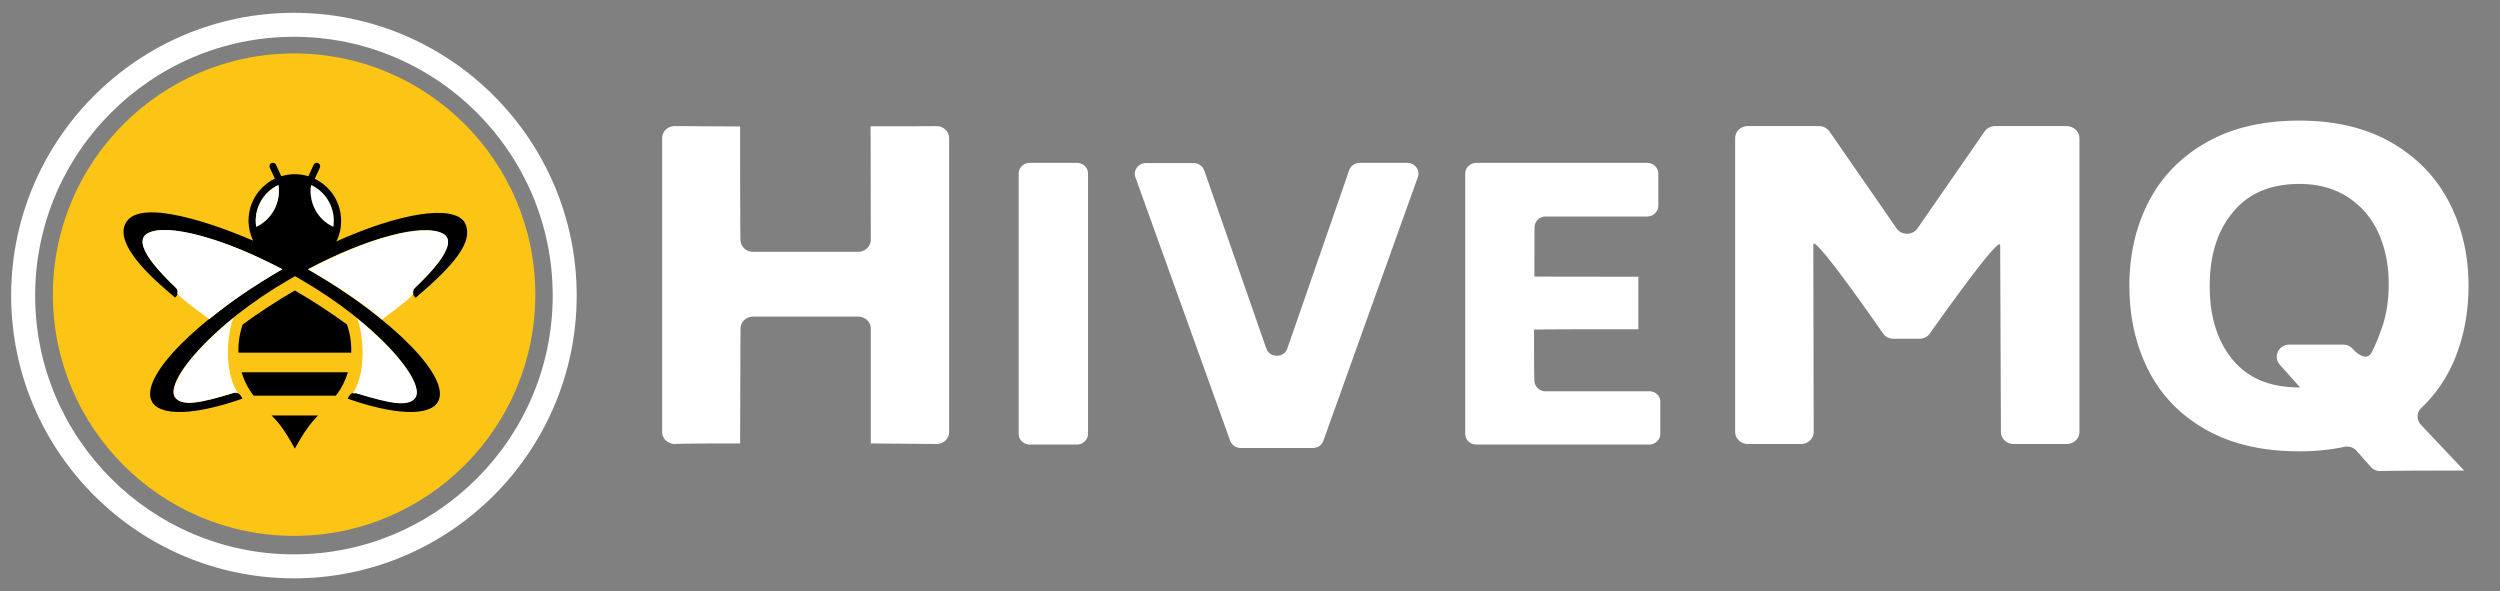
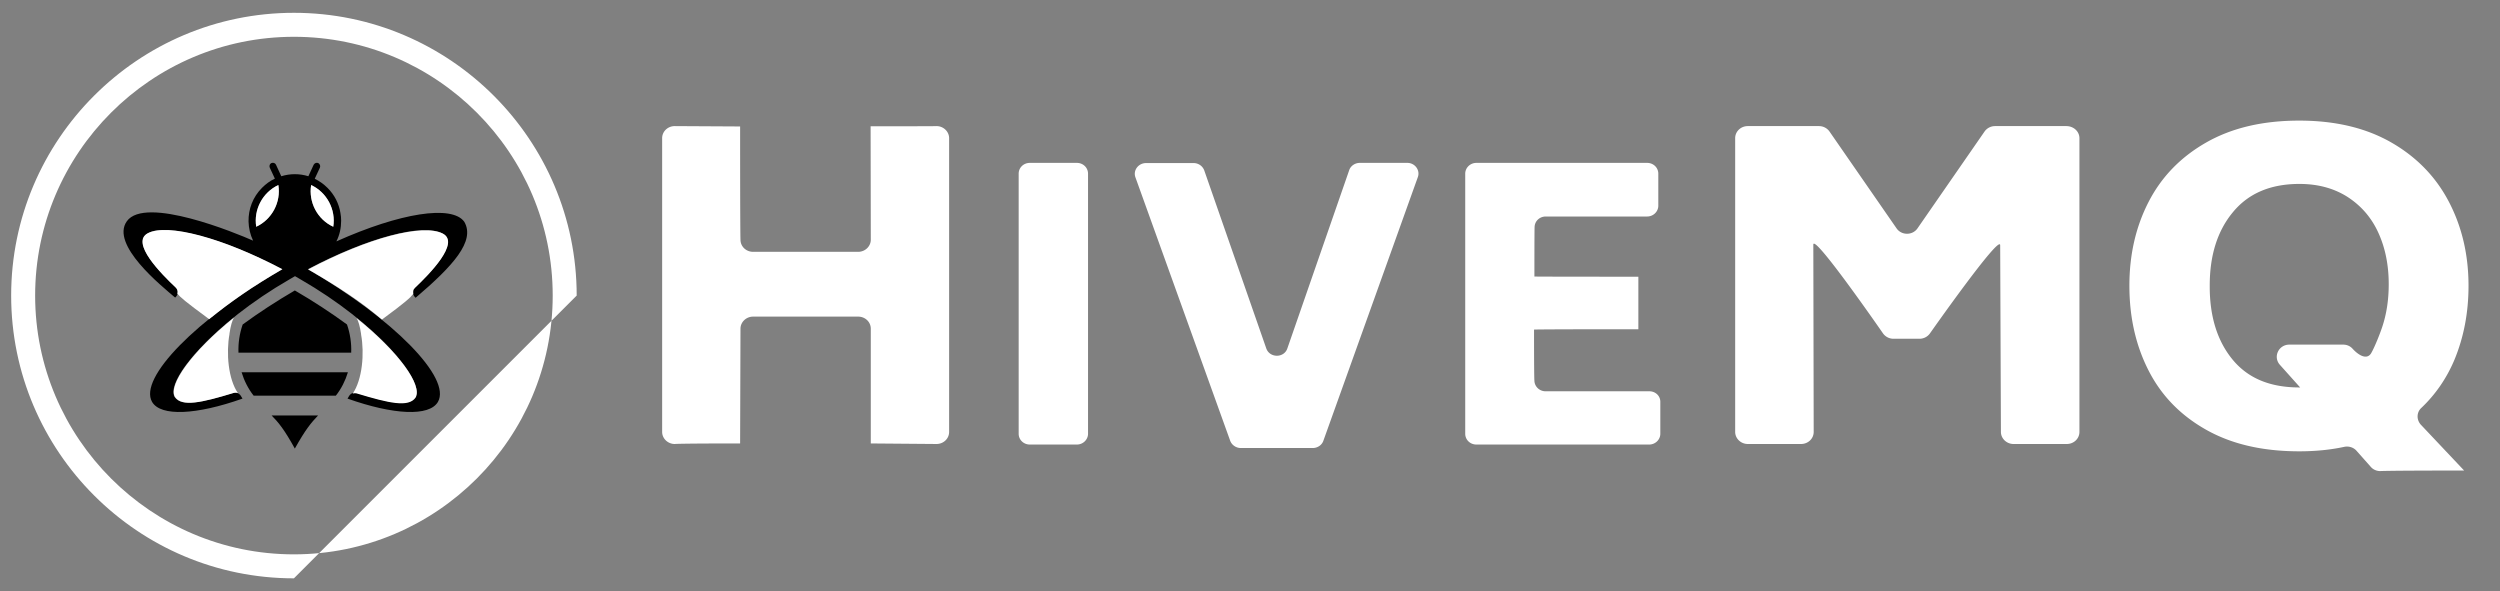
<svg xmlns="http://www.w3.org/2000/svg" version="1.1" id="Ebene_1" x="0" y="0" viewBox="0 0 1366 323" xml:space="preserve">
  <rect x="0" y="0" width="1366" height="323" fill="#808080" stroke="none" />
  <style>.st0{fill:#fff}.st2,.st3{fill-rule:evenodd;clip-rule:evenodd}.st3{fill:#fff}</style>
  <path class="st0" d="M518.6 75.5V236c0 3.7-3.1 6.6-6.9 6.6l-35.9-.3v-62.7c0-3.7-3.1-6.6-6.9-6.6h-57.4c-3.8 0-6.9 3-6.9 6.6l-.2 62.7c-34.2 0-35.7.3-35.7.3-3.8 0-6.9-3-6.9-6.6V75.5c0-3.7 3.1-6.6 6.9-6.6l35.7.2c0 60.6.2 61.9.2 61.9 0 3.7 3.1 6.6 6.9 6.6h57.4c3.8 0 6.9-3 6.9-6.6l-.1-62c40.1 0 36-.1 36-.1 3.8 0 6.9 3 6.9 6.6zM562.7 89h25.7c3.4 0 6.1 2.6 6.1 5.9V237c0 3.2-2.7 5.9-6.1 5.9h-25.7c-3.4 0-6.1-2.6-6.1-5.9V94.9c0-3.3 2.7-5.9 6.1-5.9zM774.7 96.8l-51.6 144c-.8 2.4-3.2 4-5.8 4H678c-2.6 0-4.9-1.6-5.8-3.9l-51.8-144c-1.4-3.8 1.6-7.8 5.8-7.8h26c2.6 0 4.9 1.6 5.8 4l33.9 97.3c1.9 5.3 9.7 5.3 11.5 0L737.2 93c.8-2.4 3.2-4 5.8-4h26c4.1 0 7.1 4 5.7 7.8zM907.2 219.5V237c0 3.2-2.7 5.9-6.1 5.9h-94.4c-3.4 0-6.1-2.6-6.1-5.9V94.9c0-3.2 2.7-5.9 6.1-5.9H900c3.4 0 6.1 2.6 6.1 5.9v17.5c0 3.2-2.7 5.9-6.1 5.9h-55.4c-3.4 0-6.1 2.6-6.1 5.9 0 0-.1-.1-.1 26.9 0 0-.8.1 56.8.1v28.7c-59.4 0-57 .2-57 .2 0 28.2.2 27.8.2 27.8 0 3.2 2.7 5.9 6.1 5.9H901c3.5-.1 6.2 2.5 6.2 5.7zM1136.2 75.5V236c0 3.7-3.1 6.6-6.9 6.6h-29.1c-3.8 0-6.9-3-6.9-6.6l-.4-102c0-6.5-38.4 48.2-38.4 48.2a7.01 7.01 0 0 1-5.7 2.9h-14.2c-2.3 0-4.4-1.1-5.7-2.9 0 0-38.1-55.1-38.1-48.5L991 236c0 3.7-3.1 6.6-6.9 6.6H955c-3.8 0-6.9-3-6.9-6.6V75.5c0-3.7 3.1-6.6 6.9-6.6h38.9c2.3 0 4.4 1.1 5.7 2.9l36.7 53c2.7 3.9 8.7 3.9 11.4 0l36.7-53c1.3-1.8 3.4-2.9 5.7-2.9h38.9c4.1 0 7.2 3 7.2 6.6zM1341.1 196.6c-4.3 10.2-10.4 19-18.1 26.3-2.6 2.4-2.7 6.4-.3 9.1l23.7 25.1c-43.4 0-45.8.3-45.8.3-2 0-3.9-.8-5.2-2.3l-7.8-8.8c-1.7-1.9-4.3-2.7-6.9-2.1-7.5 1.6-15.6 2.4-24.4 2.4-20 0-36.9-3.9-50.9-11.8s-24.4-18.6-31.4-32.3c-7-13.7-10.5-29.1-10.5-46.4 0-17 3.5-32.2 10.5-45.8 7-13.6 17.4-24.4 31.4-32.4s30.9-12 50.9-12c19.7 0 36.5 4 50.4 12 13.9 8 24.4 18.9 31.5 32.6 7.1 13.7 10.6 28.9 10.6 45.7 0 14.6-2.6 28.1-7.7 40.4zm-121.2-.1c8.4 10.2 20.5 15.2 36.4 15.2h.5l-11.1-12.4c-3.8-4.3-.7-11 5.2-11h29.4c2 0 3.9.8 5.2 2.3 3.1 3.4 7.7 6.3 10.1 2.4 1.9-3.3 4.7-10.3 6-14.2 2.4-7.1 3.6-14.9 3.6-23.5 0-10.5-1.9-19.9-5.7-28.2s-9.4-14.7-16.8-19.5c-7.4-4.7-16.1-7.1-26.3-7.1-15.7 0-27.8 5.1-36.3 15.4-8.5 10.2-12.7 23.6-12.7 40.1-.1 16.8 4.1 30.3 12.5 40.5z" />
  <g>
-     <circle cx="160.7" cy="161" r="131.8" fill-rule="evenodd" clip-rule="evenodd" fill="#fcc414" />
-     <path class="st0" d="M160.6 316C75.4 316 6.1 246.7 6.1 161.5S75.4 7 160.6 7s154.5 69.3 154.5 154.5S245.8 316 160.6 316zm0-295.9c-78 0-141.4 63.5-141.4 141.4s63.4 141.4 141.4 141.4S302 239.5 302 161.5 238.6 20.1 160.6 20.1z" />
-     <path class="st2" d="M182.1 123.9c-8.7-4-13.6-13.4-12.1-22.8 8.6 4 13.6 13.4 12.1 22.8z" />
+     <path class="st0" d="M160.6 316C75.4 316 6.1 246.7 6.1 161.5S75.4 7 160.6 7s154.5 69.3 154.5 154.5zm0-295.9c-78 0-141.4 63.5-141.4 141.4s63.4 141.4 141.4 141.4S302 239.5 302 161.5 238.6 20.1 160.6 20.1z" />
    <path class="st2" d="M132 203.4c1.4 4.6 3.6 9 6.6 12.8h44.9c3-3.8 5.2-8.2 6.6-12.8H132zm94.8-46.2c-1.4 1.3-1.5 3.6-.2 5l.5.5c20.4-17.4 32.7-30.9 26.6-41.5-6.7-9.4-35.1-4.9-69.9 10.7 1.8-3.5 2.6-7.4 2.6-11.3 0-1.4-.1-2.9-.4-4.3-.8-5-3.2-9.8-7-13.6-2.1-2.1-4.5-3.8-7-5l.1-.3 2.7-5.8c.4-.9 0-2-.9-2.5-.9-.4-2 0-2.5.9l-2.9 6.3c-4.8-1.5-10-1.5-14.8 0l-2.9-6.3c-.4-.9-1.5-1.3-2.5-.9-.9.4-1.3 1.5-.9 2.5l2.6 5.6.2.4c-2.6 1.2-4.9 2.9-7 5-5.1 5.1-7.5 11.7-7.4 18.4.1 3.6.9 7.2 2.5 10.5-9-4-59-24.7-69-10.6-9.1 12.8 18.9 35.3 26.4 41.7l.5-.5c1.3-1.4 1.2-3.7-.2-5-3.7-3.5-9.4-9.2-13.5-14.7-5.3-7.3-5.4-11.6-2.9-14 8-7.5 37.5 2.4 46.6 5.9 8.8 3.4 18.3 7.7 28 12.8-46.8 27.1-78.6 59.5-71.1 72.5 4.7 8.1 24.3 7.1 49.4-1.8l-.9-1.5c-.9-1.4-2.5-2.1-4.1-1.6-17.4 5.3-28.3 7.8-32.1 2.2-5.2-9.1 21.4-40.4 62.7-64.2l3.1-1.8c1 .6 2.1 1.2 3.1 1.8 41.3 23.8 67.9 55.1 62.7 64.2-3.8 5.6-14.6 3.1-32.1-2.2-1.6-.5-3.2.2-4.1 1.6l-.9 1.5c25.1 8.9 44.7 9.9 49.4 1.8 7.5-13-24.3-45.4-71.1-72.5 32.9-17.4 62.6-25.1 73.5-19.6 10 5-7.1 22.3-14.9 29.7zM140 123.9c-1.5-9.4 3.5-18.8 12.1-22.8 1.5 9.4-3.5 18.8-12.1 22.8zm42.1 0c-8.7-4-13.6-13.4-12.1-22.8 8.6 4 13.6 13.4 12.1 22.8zm7.5 53.4c-8.6-6.3-18.2-12.6-28.5-18.6-10.3 6-19.9 12.3-28.5 18.6-1.7 4.9-2.5 10.2-2.3 15.4h61.6c.2-5.2-.6-10.5-2.3-15.4zM148.4 227c3.9 4 6.9 7.6 12.7 18.1 5.8-10.4 8.8-14 12.7-18.1h-25.4z" />
    <path class="st3" d="M182.1 123.9c-8.7-4-13.6-13.4-12.1-22.8 8.6 4 13.6 13.4 12.1 22.8zM140 123.9c-1.5-9.4 3.5-18.8 12.1-22.8 1.5 9.4-3.5 18.8-12.1 22.8zM96.9 160.4s.7-1.8-1-3.4c-7.8-7.3-24.9-24.6-15.1-29.6 10.9-5.5 40.6 2.4 73.5 19.7-16.6 9.6-28 17.6-40 27.3-13.3-9.8-15.7-11.9-17.4-14zM227.1 217.2c-3.8 5.6-14.6 3.1-32.1-2.2-.8-.2-1.6-.2-2.3.1 5.3-7.7 6.5-22 4.6-32.3v-.2-.1c-.6-4.1-1.5-7.3-2.5-8.7 23.2 18.6 36.1 36.8 32.3 43.4zM208.7 174.6c-11.7-9.9-23.7-17.8-40.3-27.4 32.9-17.4 62.6-25.1 73.5-19.6 9.8 5-7.4 22.3-15.1 29.6-1.4 1.3-1 1.9-1 3.4-1.7 2.1-3.8 4.2-17.1 14zM127.9 173.5c-1 1.4-1.9 4.6-2.5 8.7V182.5c-1.9 10.4-.7 24.6 4.6 32.3-.7-.3-1.5-.3-2.3-.1-17.4 5.3-28.3 7.8-32.1 2.2-3.8-6.5 9.1-24.7 32.3-43.4z" />
  </g>
</svg>